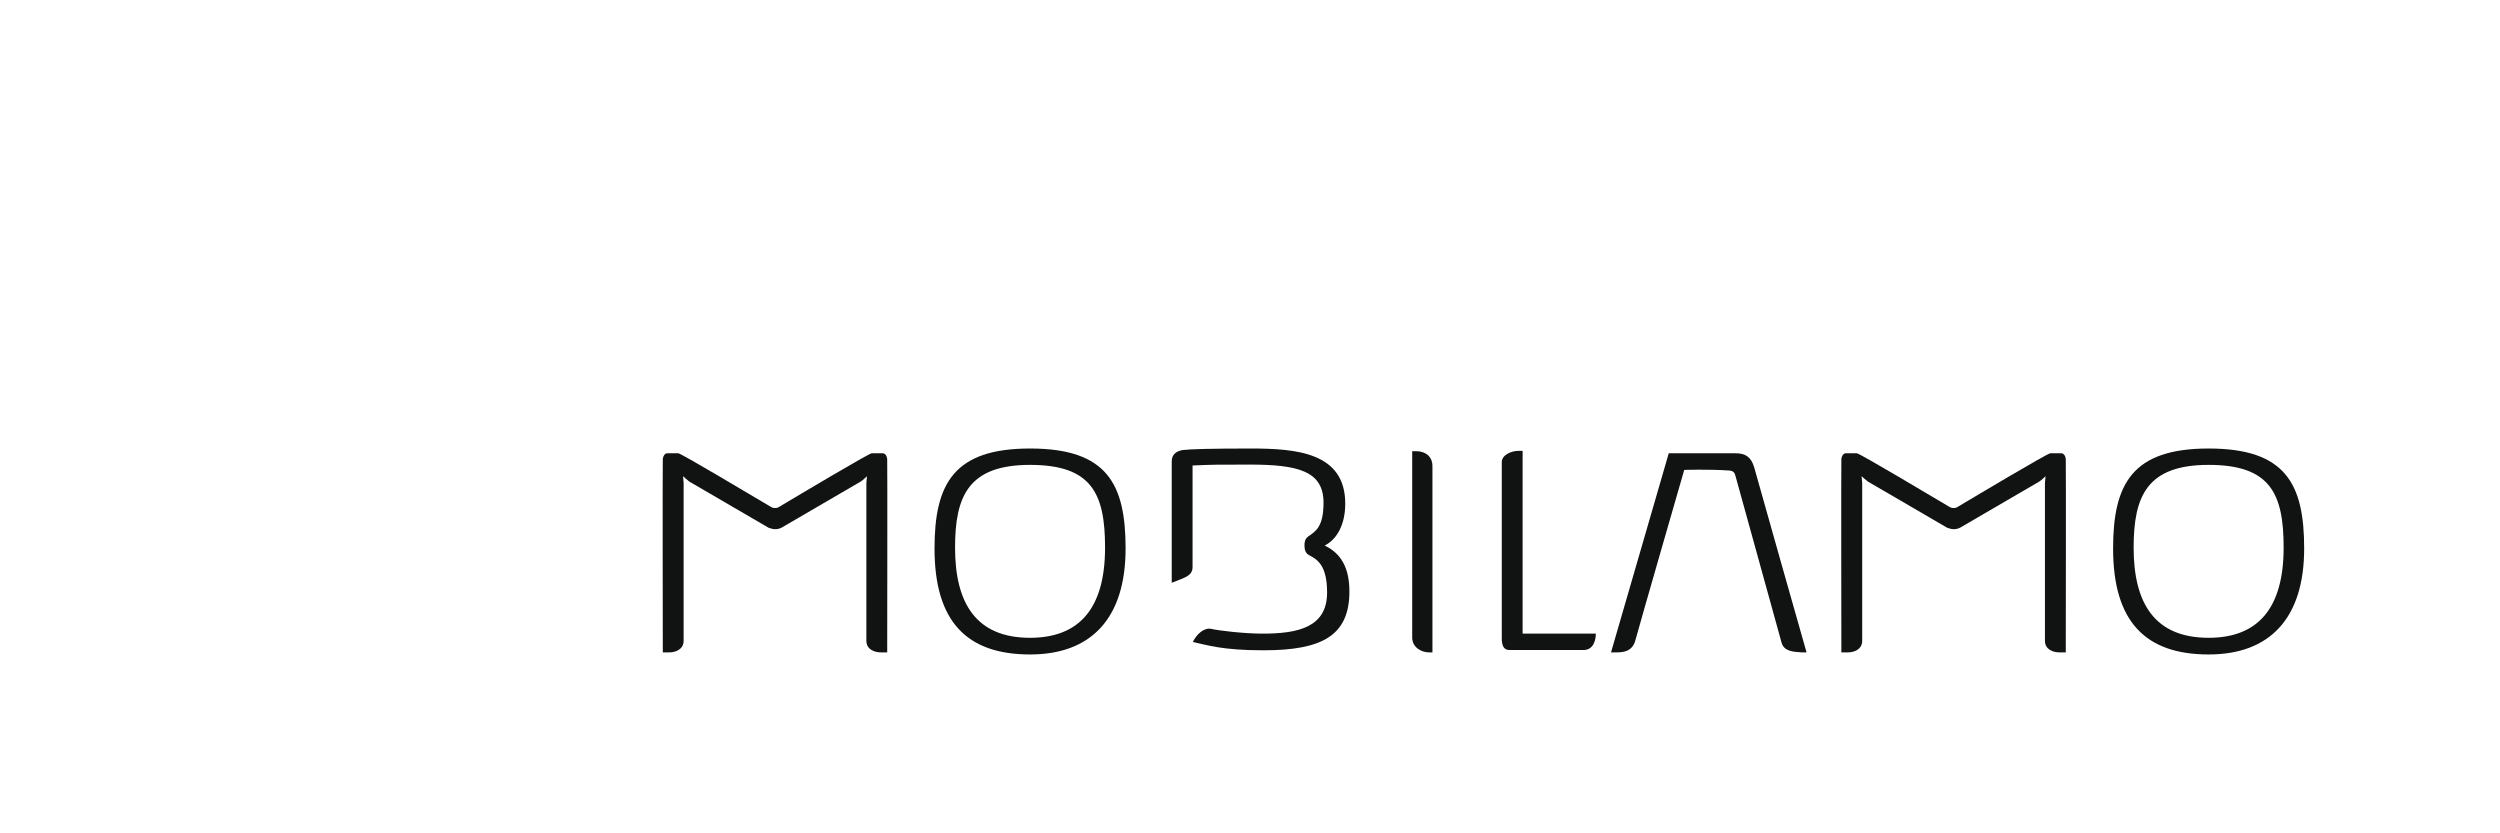
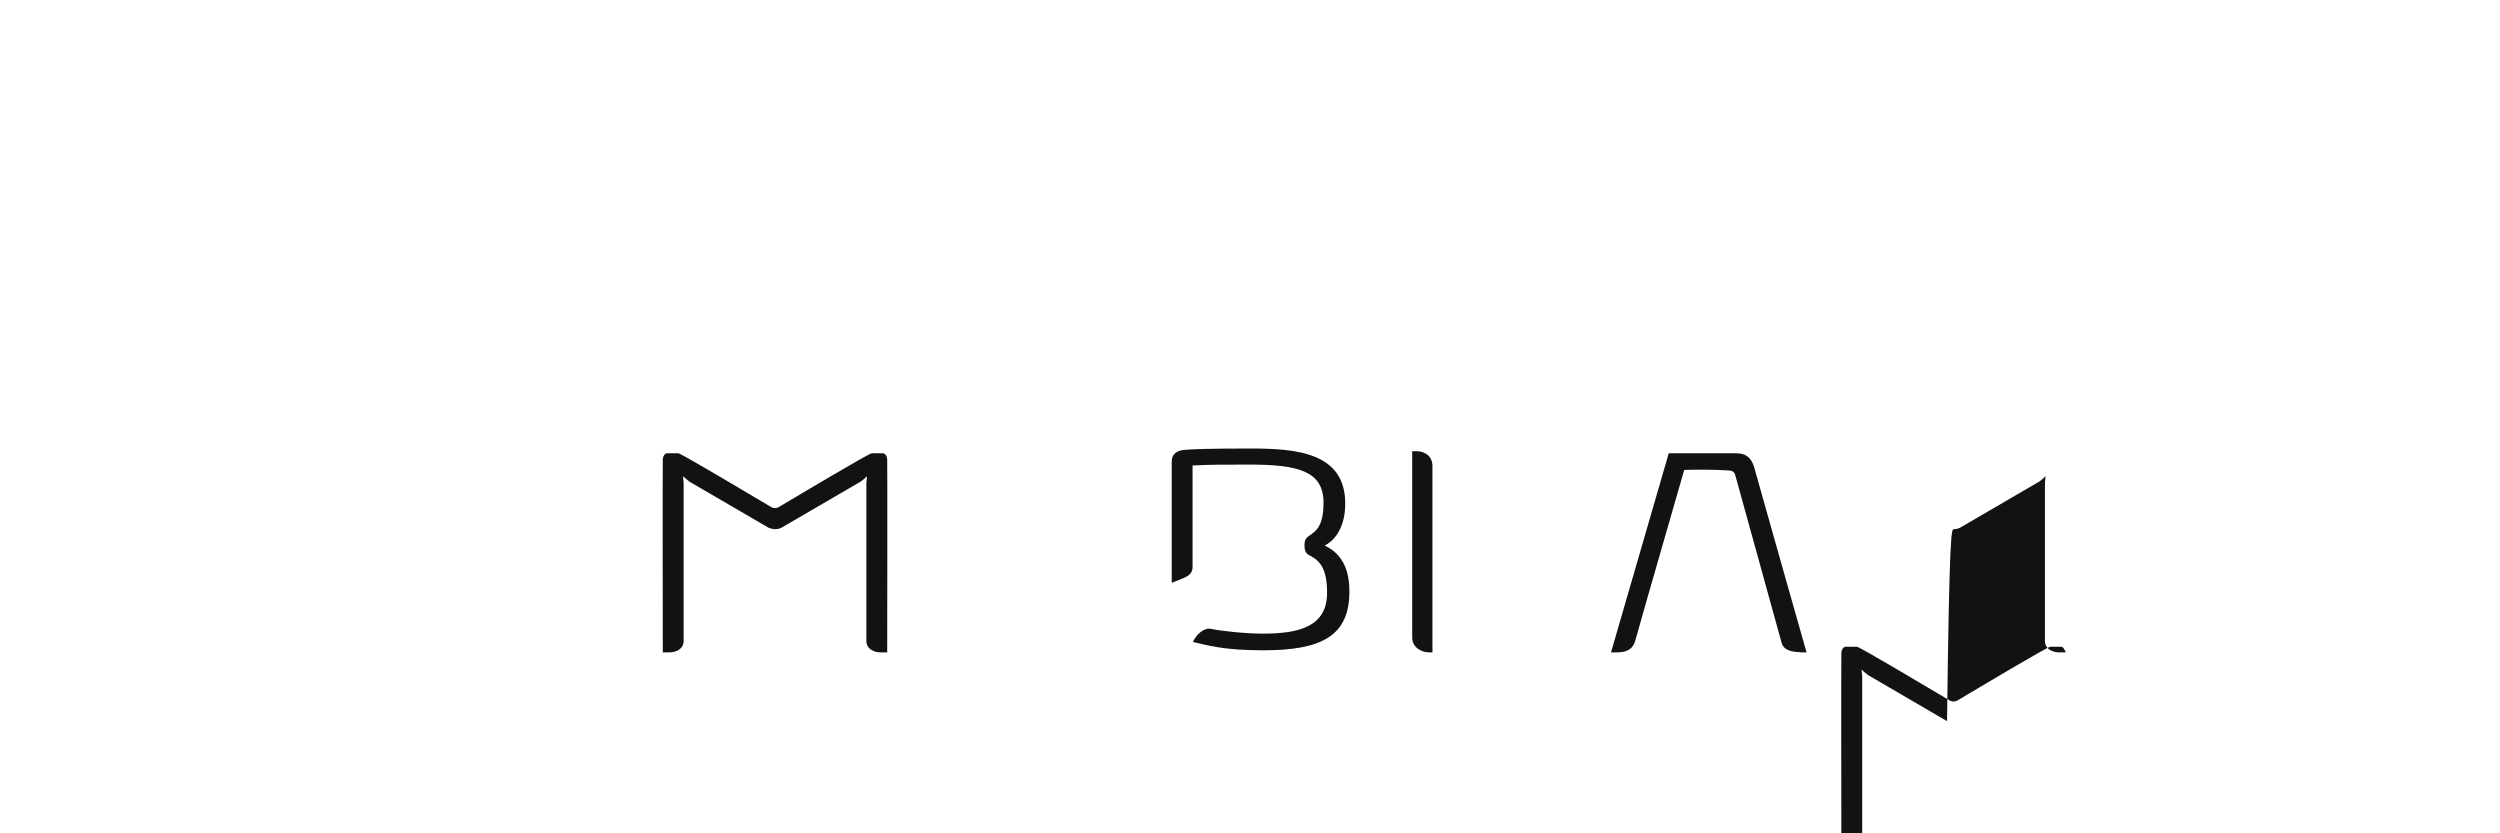
<svg xmlns="http://www.w3.org/2000/svg" version="1.1" id="Ebene_1" x="0px" y="0px" viewBox="0 0 840 280" style="enable-background:new 0 0 840 280;" xml:space="preserve">
  <style type="text/css">
	.st0{fill:#111212;}
</style>
  <g id="Ebene_3">
</g>
  <g id="Ebene_1_1_">
    <g>
-       <path class="st0" d="M346.1,150.7c-25.6,0-32.1,11.8-32.1,33.6c0,24.5,10.8,35.6,32.1,35.6c20.5,0,32.1-12.1,32.1-35.6    C378.2,162.6,372,150.7,346.1,150.7z M346.1,214.3c-17.9,0-25.2-11.3-25.2-30.3c0-17.3,4.5-27.8,25.2-27.8s25.2,9.6,25.2,27.8    C371.3,204.6,362.5,214.3,346.1,214.3" />
-       <path class="st0" d="M742.1,150.7c-25.6,0-32.1,11.8-32.1,33.6c0,24.5,10.8,35.6,32.1,35.6c20.5,0,32.1-12.1,32.1-35.6    C774.2,162.6,768,150.7,742.1,150.7z M742.1,214.3c-17.9,0-25.2-11.3-25.2-30.3c0-17.3,4.5-27.8,25.2-27.8s25.2,9.6,25.2,27.8    C767.3,204.6,758.5,214.3,742.1,214.3" />
      <path class="st0" d="M481.3,156.6v62.6h-1.2c-2.4,0-5.6-1.6-5.6-5v-62.6h1.3C479.1,151.6,481.3,153.5,481.3,156.6" />
-       <path class="st0" d="M511.6,212.9v-61.4H510c-1.9,0-5.4,1.2-5.4,3.8v59.2c0,2.1,0.5,3.9,2.5,3.9h25c3.1,0,4.1-3,4.1-5.5H511.6z" />
      <path class="st0" d="M583.2,160.2c2.1,7.5,14.6,52.9,15.4,55.7c0.8,3,4,3.1,6.7,3.3c0.7,0,1.7,0,1.7,0S589.9,159,589.4,157    c-1-3.4-2.9-4.7-6.2-4.7c-12,0-22.5,0-22.5,0l-19.4,66.9h2c2.6,0,5.3-0.6,6.2-4.1s16.4-57.2,16.4-57.2s7.6-0.3,15.1,0.2    C582.6,158.2,582.9,159,583.2,160.2" />
      <path class="st0" d="M260.5,177.8L260.5,177.8c0.8,0,1.5-0.2,2.1-0.5c6.7-3.9,25.8-15,26.6-15.5c0.8-0.5,2.1-1.8,2.1-1.8l-0.2,2.3    v53c0,2.9,2.7,3.9,4.8,3.9c1.1,0,2.2,0,2.2,0s0.1-64,0-65s-0.7-1.9-1.5-1.9h-3.7c-0.9,0-24.9,14.3-31.1,18    c-0.4,0.3-0.9,0.4-1.4,0.4s-0.9-0.1-1.4-0.4c-6.1-3.6-30.2-18-31.1-18h-3.7c-0.8,0-1.4,0.9-1.5,1.9s0,65,0,65s1,0,2.2,0    c2.1,0,4.8-1,4.8-3.9v-53l-0.2-2.3c0,0,1.4,1.3,2.1,1.8c0.8,0.5,19.9,11.6,26.6,15.5C259,177.6,259.7,177.8,260.5,177.8    L260.5,177.8L260.5,177.8z" />
-       <path class="st0" d="M656.5,177.8L656.5,177.8c0.8,0,1.5-0.2,2.1-0.5c6.7-3.9,25.8-15,26.6-15.5s2.1-1.8,2.1-1.8l-0.2,2.3v53    c0,2.9,2.7,3.9,4.8,3.9c1.1,0,2.2,0,2.2,0s0.1-64,0-65s-0.7-1.9-1.5-1.9h-3.7c-0.9,0-24.9,14.3-31.1,18c-0.4,0.3-0.9,0.4-1.4,0.4    s-0.9-0.1-1.4-0.4c-6.1-3.6-30.2-18-31.1-18h-3.7c-0.8,0-1.4,0.9-1.5,1.9s0,65,0,65s1,0,2.2,0c2.1,0,4.8-1,4.8-3.9v-53l-0.2-2.3    c0,0,1.4,1.3,2.1,1.8c0.8,0.5,20,11.6,26.6,15.5C655,177.6,655.7,177.8,656.5,177.8L656.5,177.8L656.5,177.8z" />
+       <path class="st0" d="M656.5,177.8L656.5,177.8c0.8,0,1.5-0.2,2.1-0.5c6.7-3.9,25.8-15,26.6-15.5s2.1-1.8,2.1-1.8l-0.2,2.3v53    c0,2.9,2.7,3.9,4.8,3.9c1.1,0,2.2,0,2.2,0s-0.7-1.9-1.5-1.9h-3.7c-0.9,0-24.9,14.3-31.1,18c-0.4,0.3-0.9,0.4-1.4,0.4    s-0.9-0.1-1.4-0.4c-6.1-3.6-30.2-18-31.1-18h-3.7c-0.8,0-1.4,0.9-1.5,1.9s0,65,0,65s1,0,2.2,0c2.1,0,4.8-1,4.8-3.9v-53l-0.2-2.3    c0,0,1.4,1.3,2.1,1.8c0.8,0.5,20,11.6,26.6,15.5C655,177.6,655.7,177.8,656.5,177.8L656.5,177.8L656.5,177.8z" />
      <path class="st0" d="M420.2,150.7c15.3,0,31.8,1.3,31.8,18.5c0,7.5-3.1,12.2-6.9,14.1c3.9,1.9,8.3,5.6,8.3,15.4    c0,14.9-9.2,19.8-28.9,19.8c-14,0-19-1.8-23.7-2.8c1.3-2.7,3.8-4.9,6.2-4.4c2.4,0.6,11.2,1.6,17.2,1.6c11.9,0,21.7-2.1,21.7-13.8    c0-9.1-3.2-11.1-6.1-12.6c-1.1-0.6-1.5-1.7-1.5-3.2c0-1.3,0.2-2.2,1.2-3c2.6-1.8,5.2-3.3,5.2-11.4c0-10.6-8.5-12.8-24.8-12.8    c-10.7,0-12.4,0-19.2,0.3c0,0,0,31.2,0,34.1s-2.5,3.5-5.4,4.7c-0.7,0.3-1.6,0.6-1.6,0.6s0-38.4,0-40.8s1.7-3.5,3.8-3.8    C399.9,150.9,407.2,150.7,420.2,150.7z" />
    </g>
  </g>
  <g id="Ebene_2">
</g>
</svg>